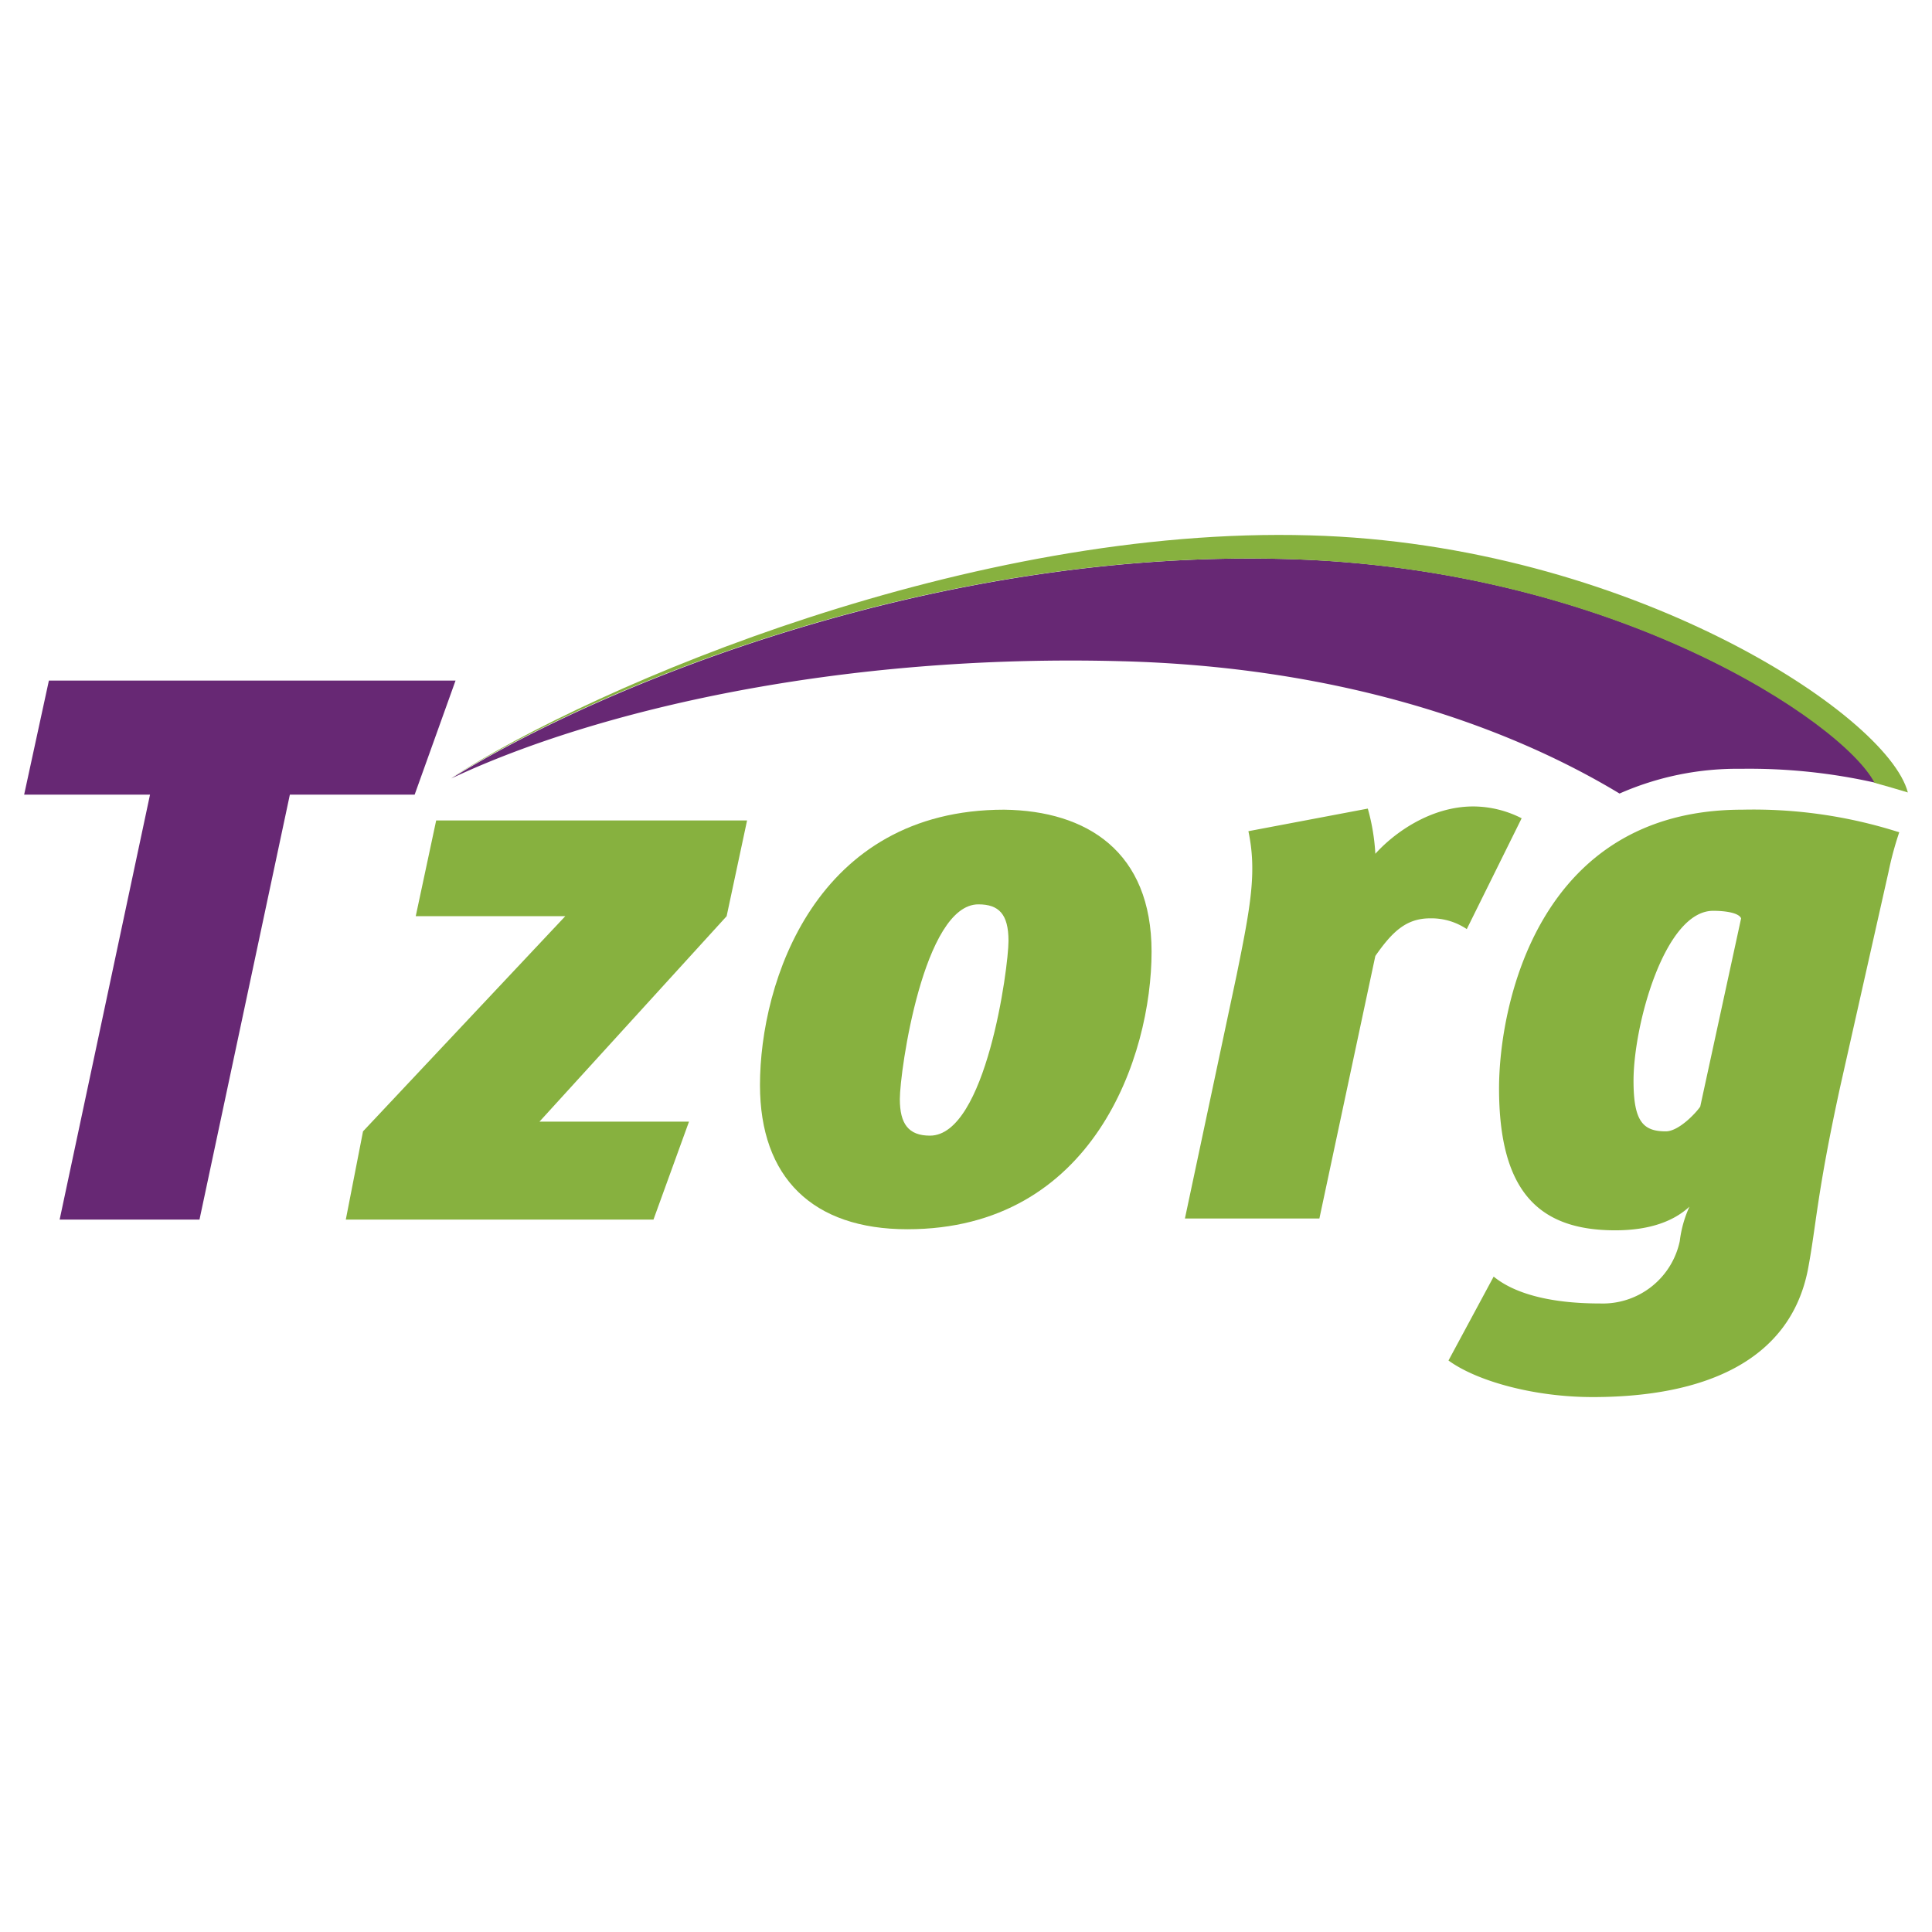
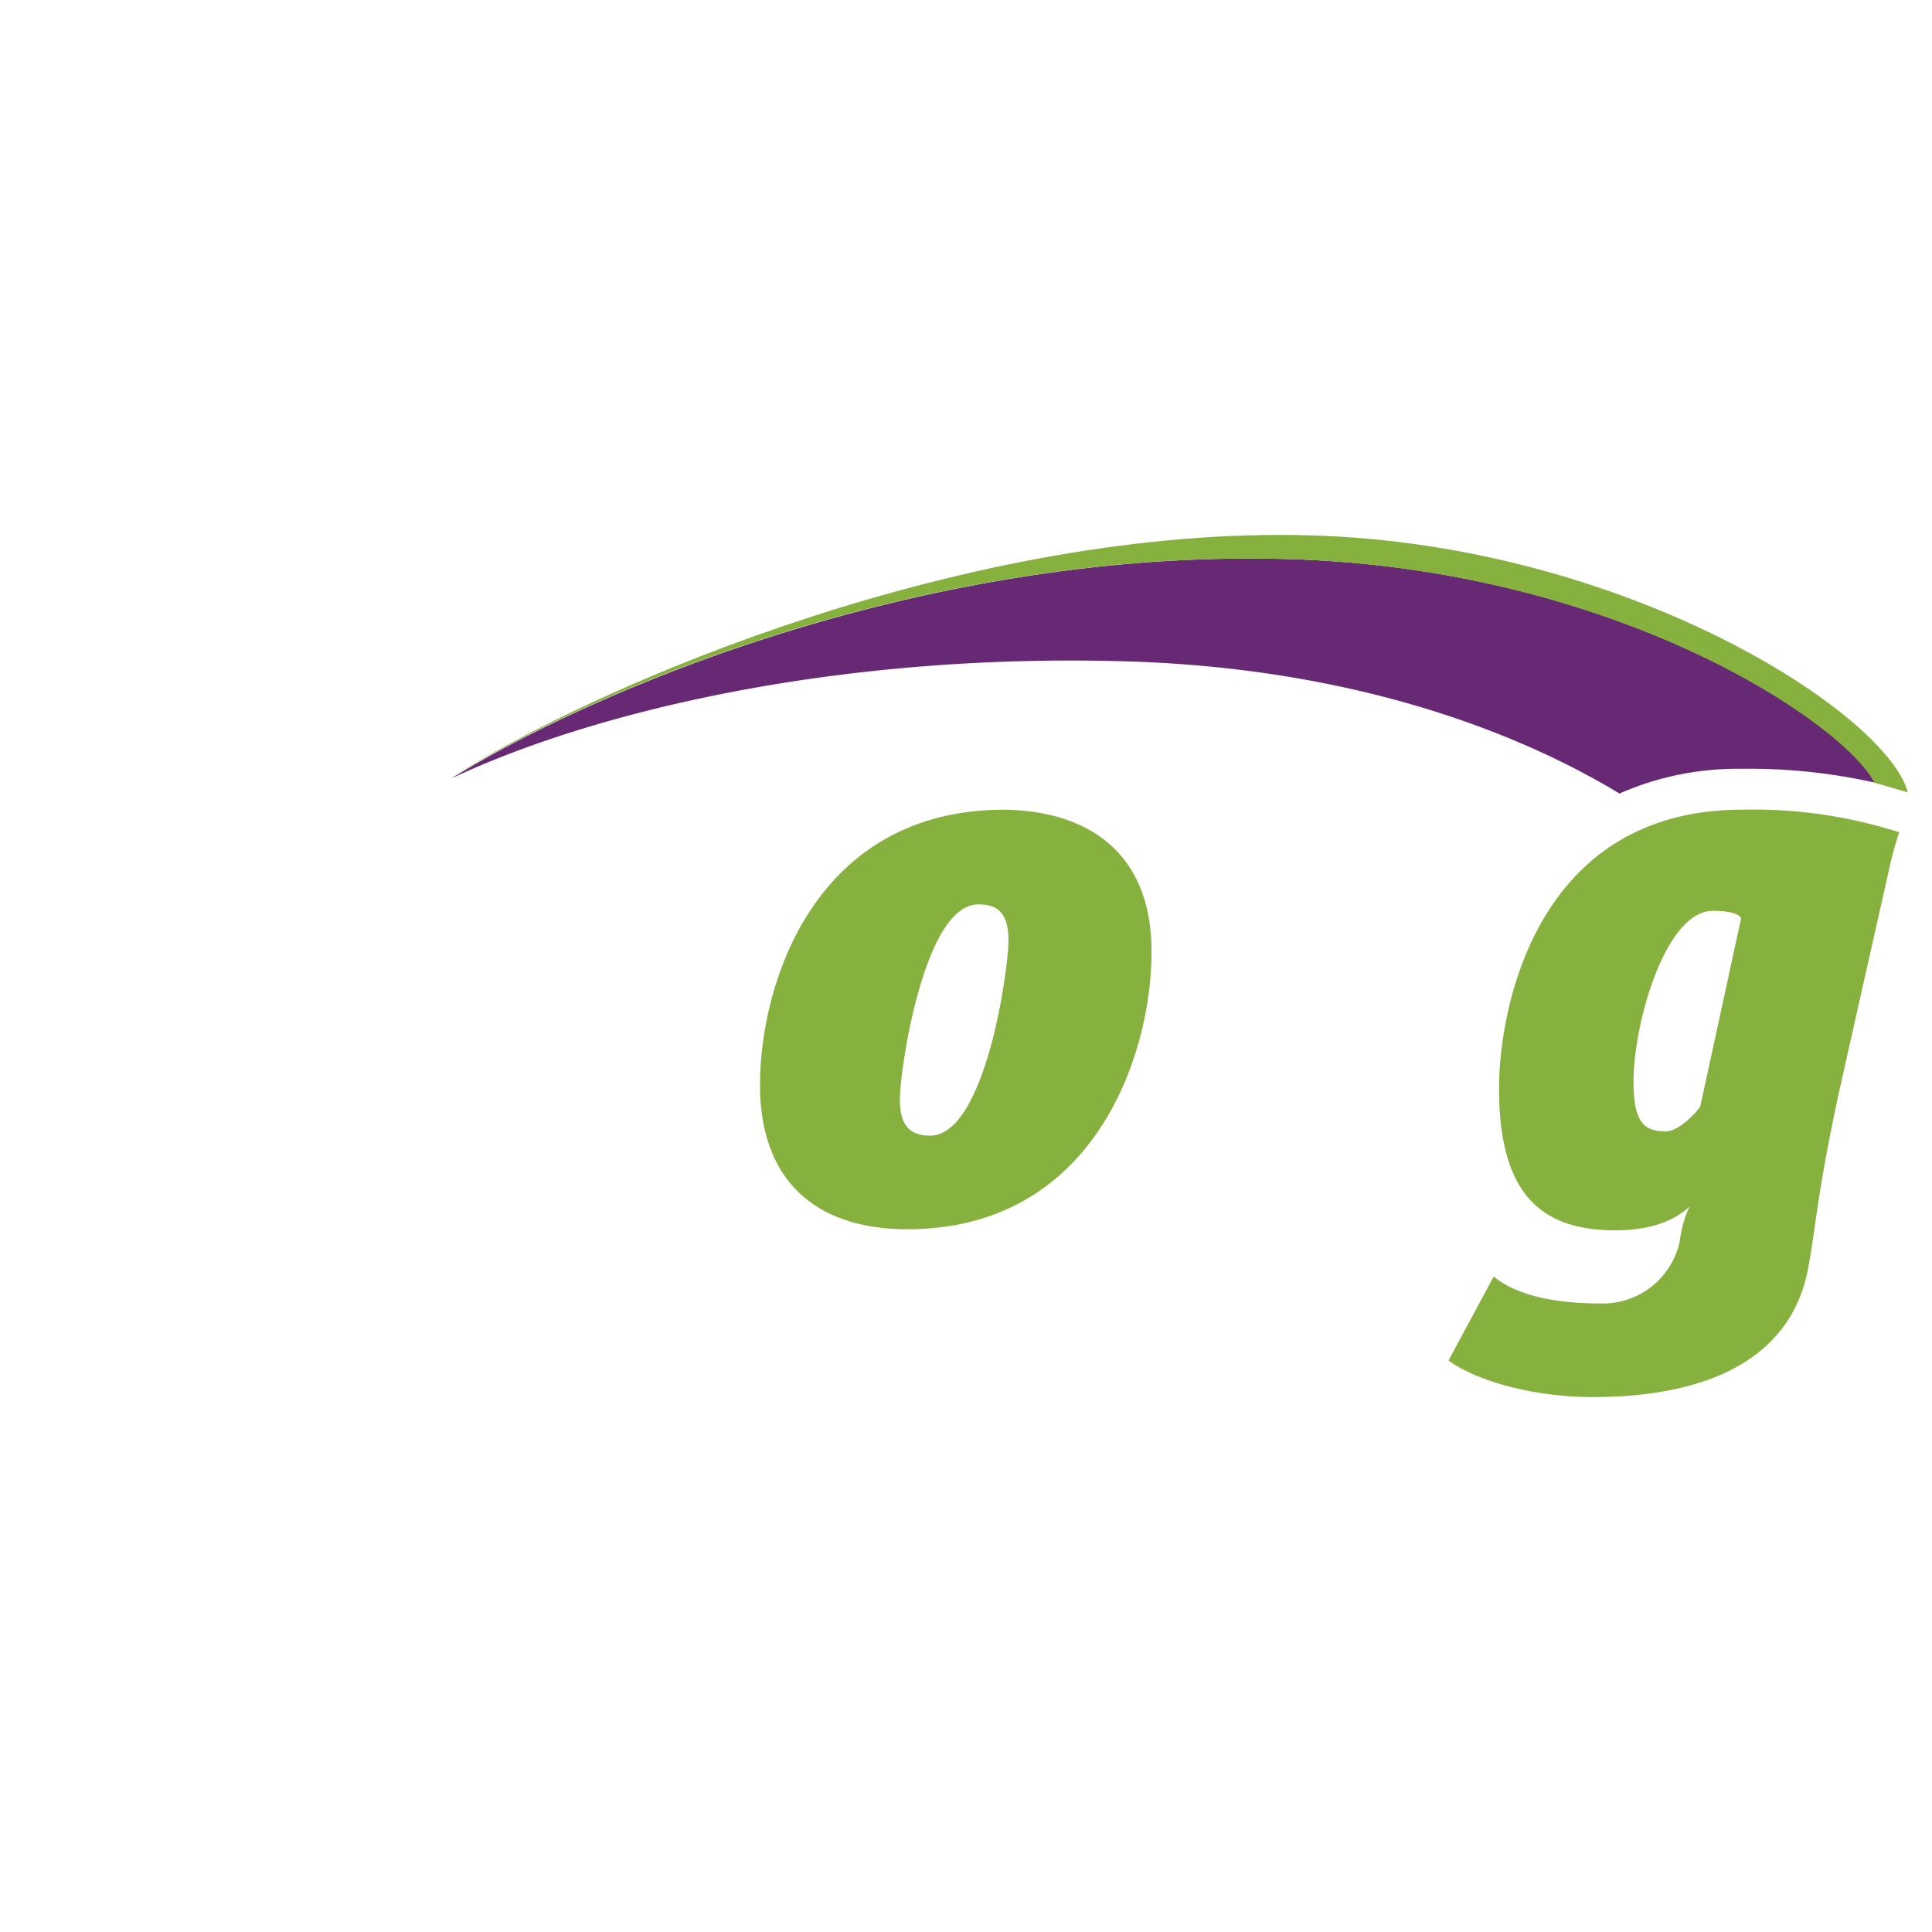
<svg xmlns="http://www.w3.org/2000/svg" id="Layer_1" data-name="Layer 1" width="200" height="200" viewBox="0 0 200 200">
  <defs>
    <style>.cls-1{fill:#87b13f;}.cls-2{fill:#672874;}</style>
  </defs>
  <g id="Page-1">
    <g id="logo-header">
      <g id="Layer_1-2" data-name="Layer 1">
-         <polygon id="Fill-7" class="cls-1" points="75.221 94.844 55.844 116.114 71.324 116.114 67.648 126.249 35.798 126.249 37.58 117.117 58.517 94.844 43.037 94.844 45.153 84.932 77.337 84.932 75.221 94.844" />
-         <polygon id="Fill-9" class="cls-2" points="5.061 70.455 2.5 82.259 2.5 82.259 15.53 82.259 6.175 126.249 20.652 126.249 30.007 82.259 42.925 82.259 47.157 70.455 5.061 70.455" />
        <path id="Fill-11" class="cls-1" d="M119.21,98.519c0,10.802-6.014,28.732-25.28,28.732-9.8,0-15.257-5.346-15.257-14.923,0-10.691,5.791-28.509,25.28-28.509,8.575.111,15.257,4.343,15.257,14.7m-26.059,15.257c0,2.561.891,3.786,3.118,3.786,5.791,0,8.13-17.373,8.13-20.157s-1.002-3.786-3.118-3.786c-5.68,0-8.13,17.262-8.13,20.157" />
-         <path id="Fill-13" class="cls-1" d="M151.84,96.18a6.557,6.557,0,0,0-3.786-1.114c-2.45,0-3.898,1.336-5.68,3.898l-5.791,27.173H122.663l5.346-25.169c1.448-7.127,2.116-10.691,1.225-14.923l12.361-2.339a21.609,21.609,0,0,1,.78,4.677c2.005-2.227,5.791-4.9,10.134-4.9a11.103,11.103,0,0,1,5.011,1.225Z" />
        <path id="Fill-15" class="cls-1" d="M195.495,90.278l-5.011,22.273c-2.45,11.248-2.45,14.255-3.341,18.932-1.893,9.466-10.802,13.141-22.273,13.141-6.125,0-12.027-1.67-14.923-3.786l4.677-8.687c1.893,1.559,5.346,2.784,11.025,2.784a8.143,8.143,0,0,0,8.241-6.459,12.027,12.027,0,0,1,1.002-3.564c-1.559,1.448-4.009,2.45-7.684,2.45-7.907,0-12.027-4.009-12.027-14.7,0-8.352,3.898-28.843,25.169-28.843a49.566,49.566,0,0,1,16.259,2.339,34.413,34.413,0,0,0-1.114,4.12m-18.152,4.009c-5.011,0-8.241,11.805-8.241,17.596,0,4.232,1.002,5.234,3.341,5.234,1.336,0,3.118-1.893,3.564-2.561l4.232-19.489c-.223-.557-1.559-.78-2.896-.78" />
        <path id="Fill-17" class="cls-2" d="M194.159,81.034c-3.23-6.236-26.95-22.273-61.028-23.164-36.305-1.002-70.383,12.807-86.419,22.718,15.146-7.127,40.314-12.918,69.38-12.139,21.716.557,39.2,6.236,51.562,13.698a30.231,30.231,0,0,1,12.584-2.561,59.398,59.398,0,0,1,13.921,1.448" />
        <path id="Fill-19" class="cls-1" d="M135.581,55.42C100.612,54.418,62.08,70.677,46.6,80.589,62.637,70.677,96.715,56.868,133.02,57.87c34.078.891,57.798,16.927,61.028,23.164h0c1.225.334,2.339.668,3.452,1.002-2.116-8.13-29.066-25.725-61.919-26.616" />
      </g>
    </g>
  </g>
</svg>